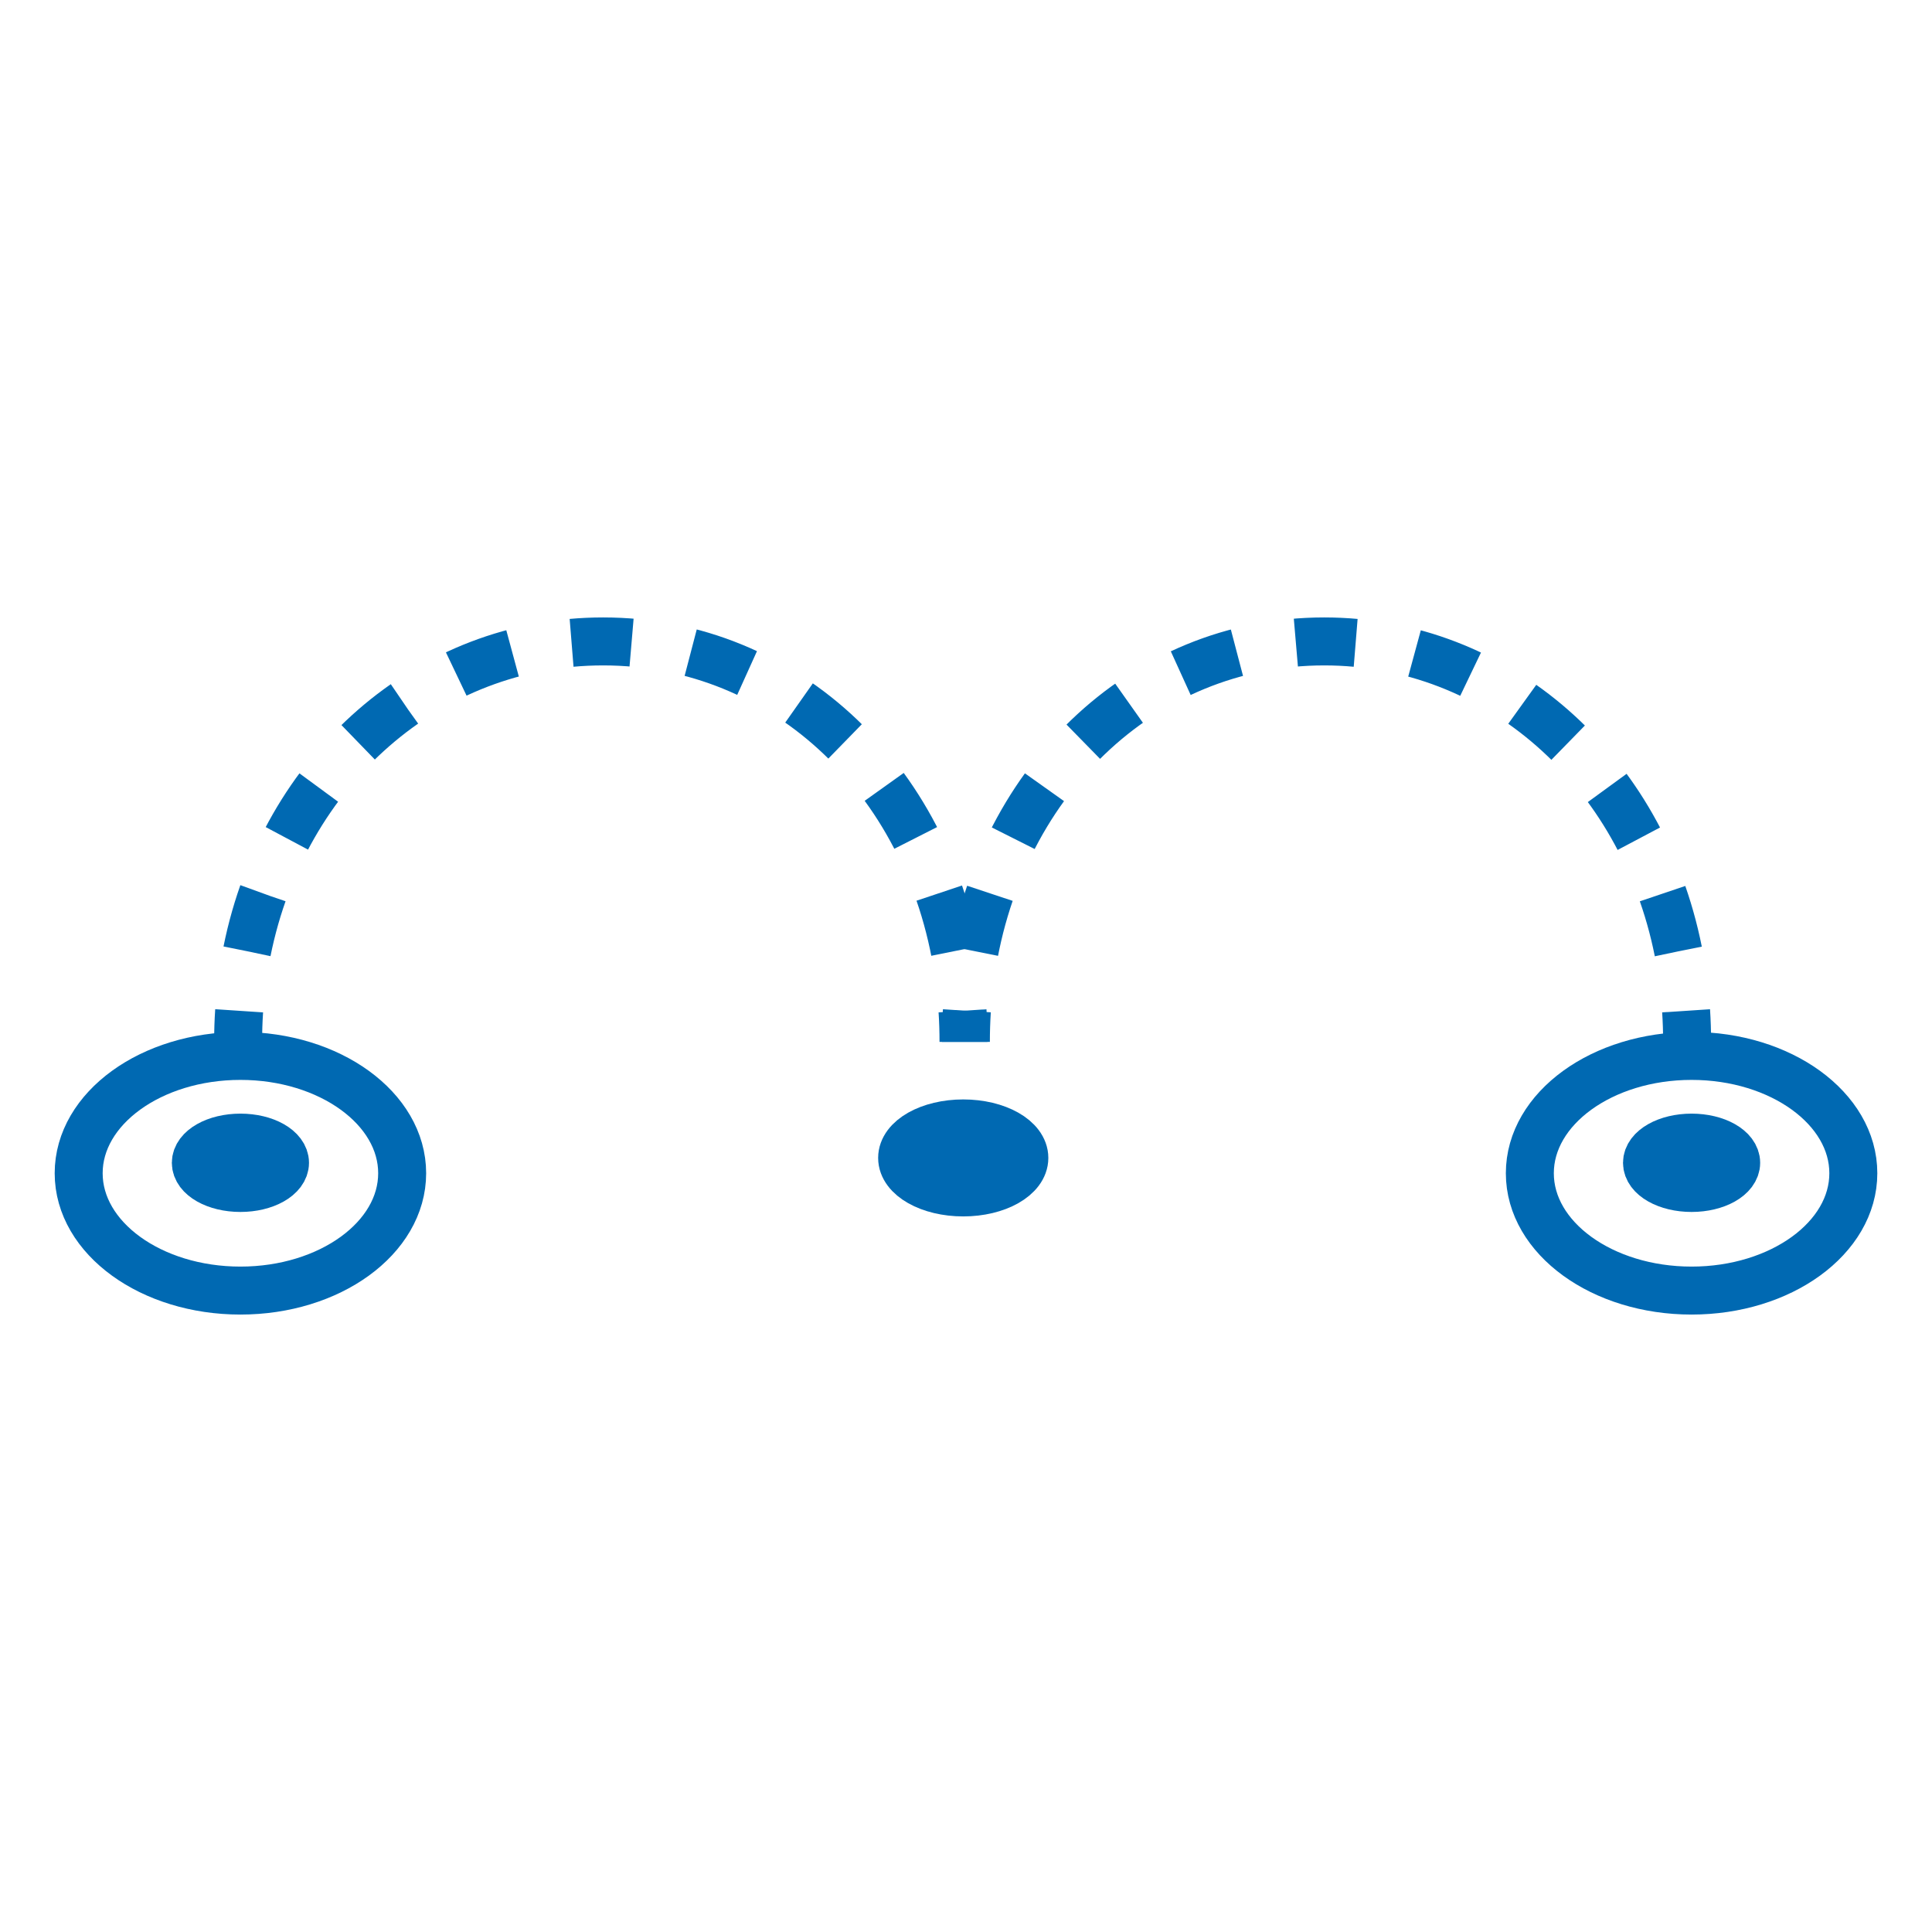
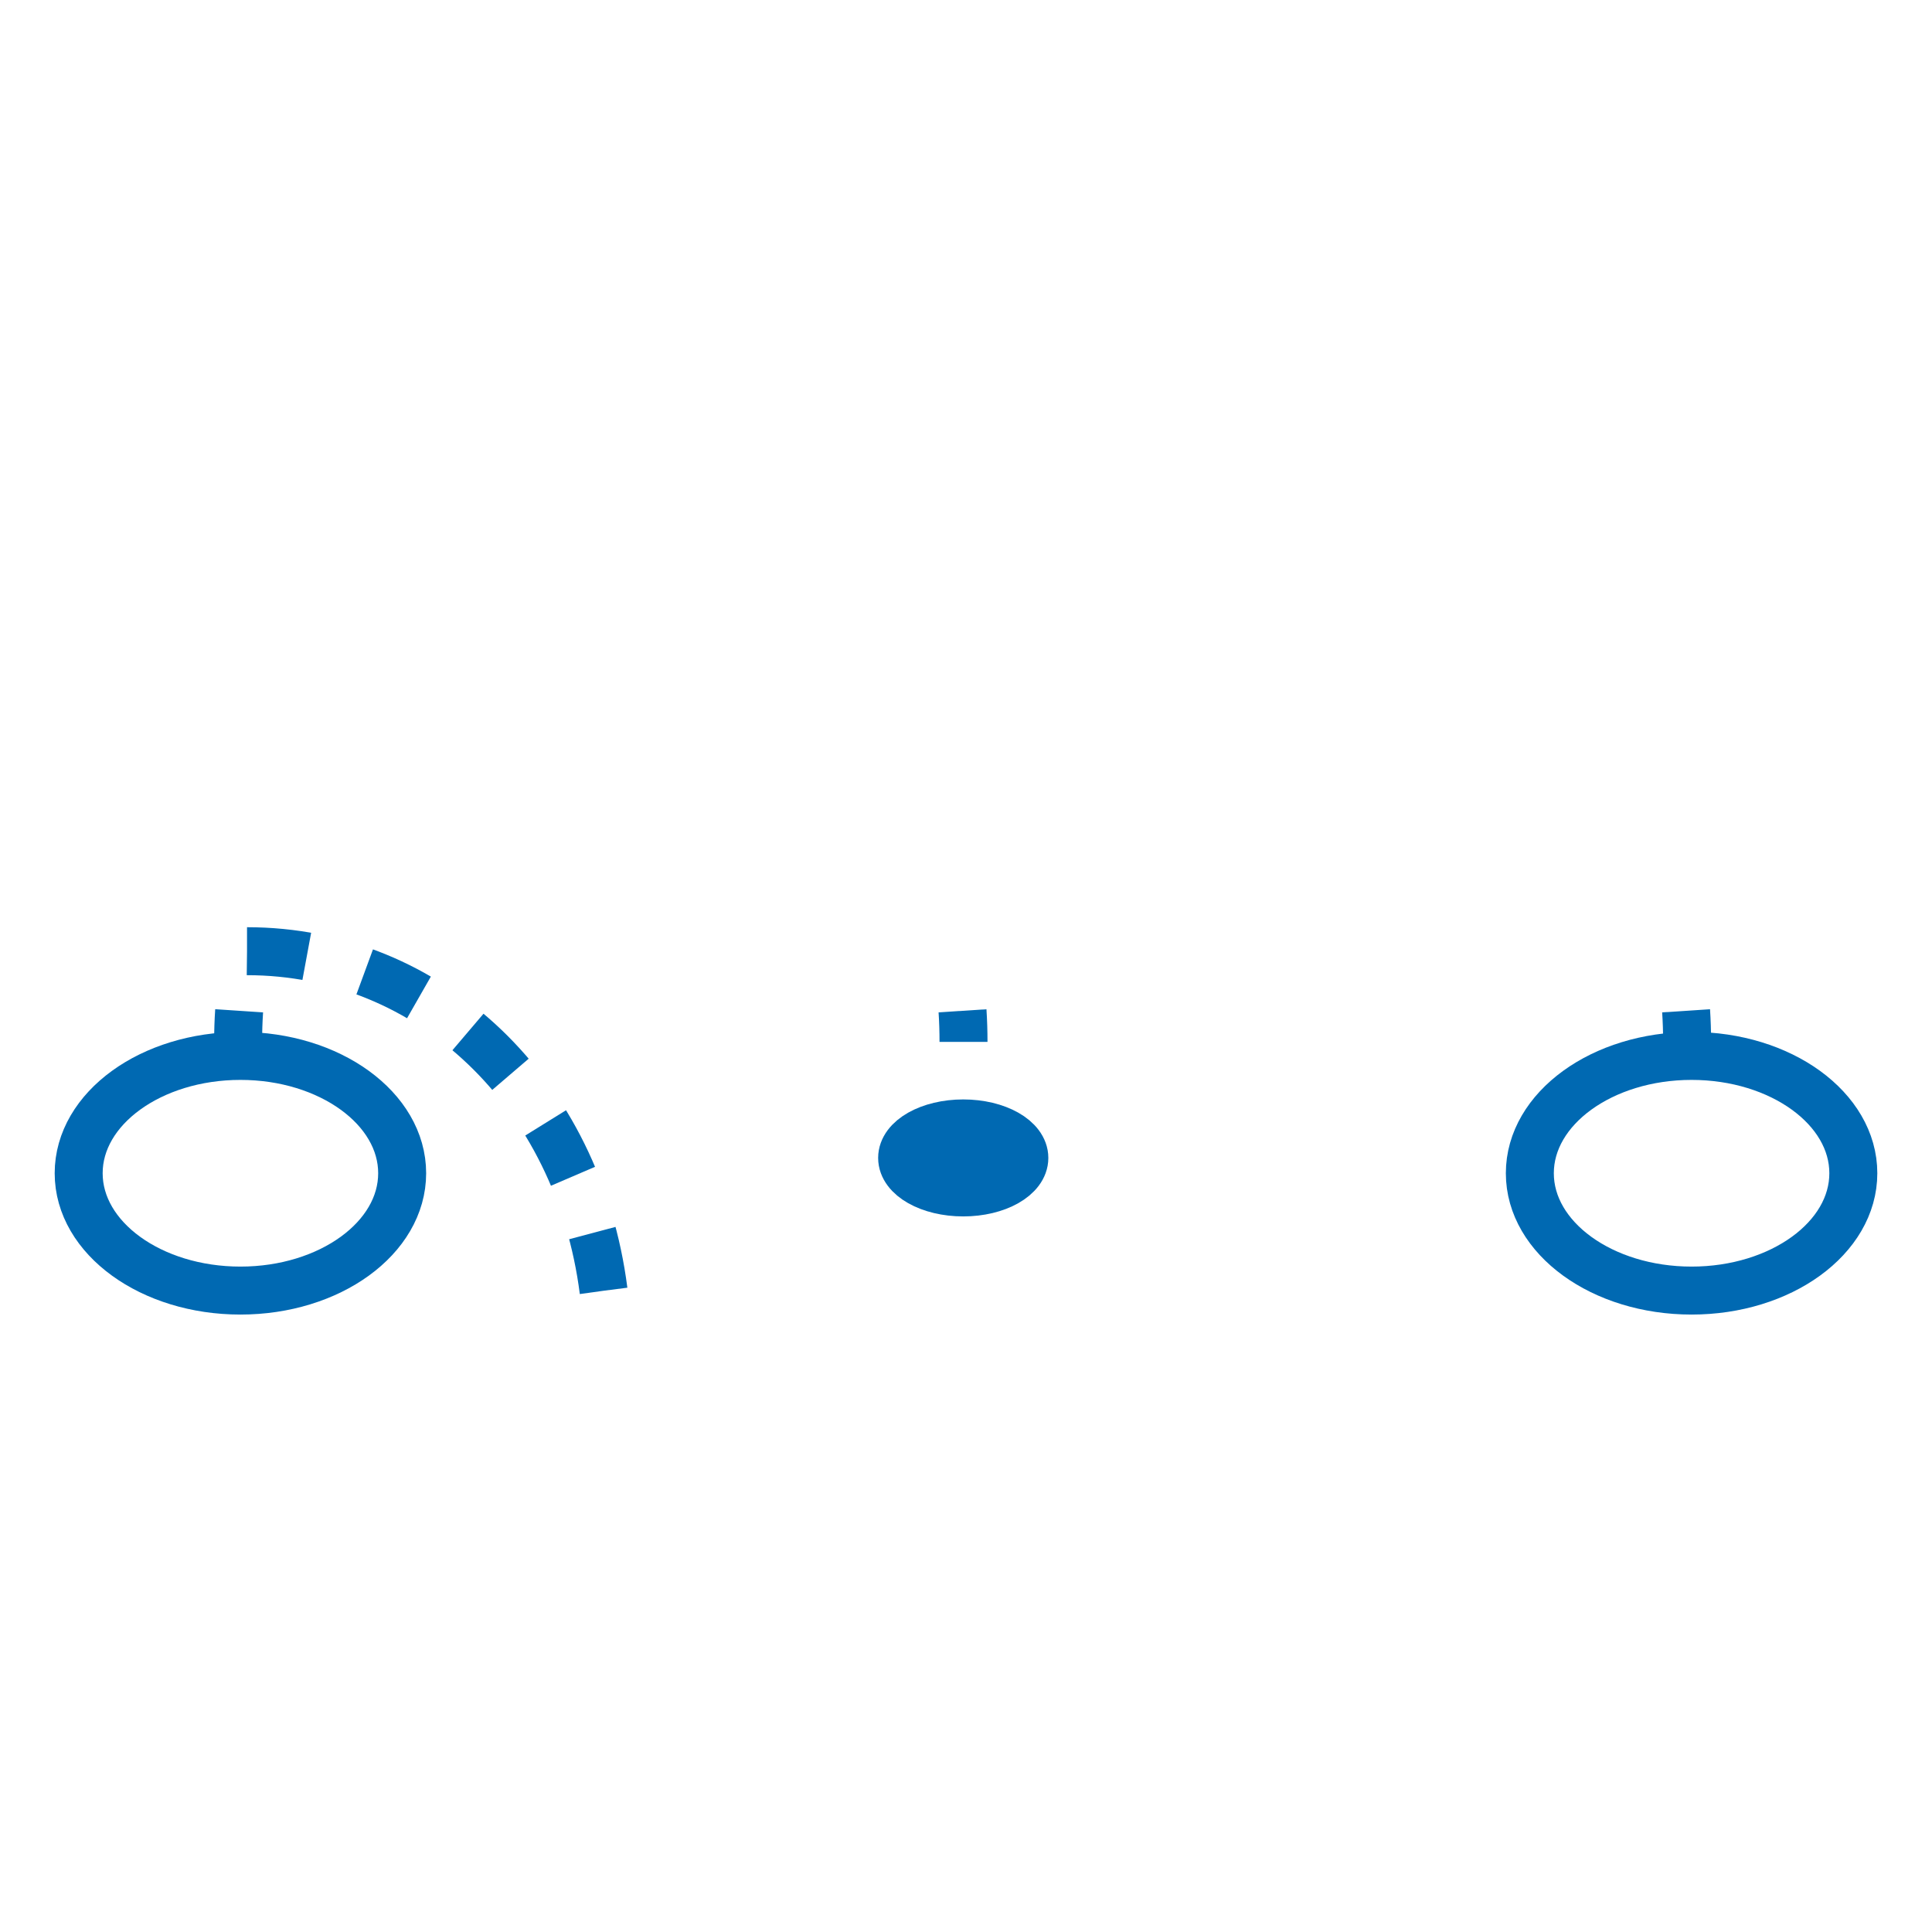
<svg xmlns="http://www.w3.org/2000/svg" width="100" height="100" viewBox="0 0 100 100">
  <defs>
    <style>
      .cls-1, .cls-3, .cls-4, .cls-5 {
        fill: none;
      }

      .cls-1, .cls-2, .cls-3, .cls-4, .cls-5 {
        stroke: #0069b2;
        stroke-width: 2.483px;
      }

      .cls-1, .cls-2 {
        stroke-linecap: round;
        stroke-linejoin: round;
      }

      .cls-2 {
        fill: #0069b2;
      }

      .cls-3, .cls-4, .cls-5 {
        stroke-miterlimit: 10;
      }

      .cls-4 {
        stroke-dasharray: 3.108 3.108;
      }

      .cls-5 {
        stroke-dasharray: 3.099 3.099;
      }
    </style>
  </defs>
  <g id="レイヤー_1" data-name="レイヤー 1">
    <g>
      <g>
        <g>
          <g>
            <ellipse class="cls-1" cx="12.444" cy="60.727" rx="8.372" ry="6.073" />
-             <ellipse class="cls-2" cx="12.444" cy="60.186" rx="2.308" ry="1.303" />
          </g>
          <ellipse class="cls-2" cx="49.857" cy="59.934" rx="3.163" ry="1.786" />
        </g>
        <g>
          <path class="cls-3" d="M12.325,53.927q0-.813.053-1.608" />
-           <path class="cls-4" d="M12.786,49.234C14.683,39.81,22.214,33.2,31.217,33.2c9.485,0,17.142,7.338,18.455,17.575" />
+           <path class="cls-4" d="M12.786,49.234c9.485,0,17.142,7.338,18.455,17.575" />
          <path class="cls-3" d="M49.82,52.319c.034.529.051,1.066.051,1.608" />
        </g>
        <g>
          <path class="cls-3" d="M87.324,53.927q0-.813-.052-1.608" />
-           <path class="cls-5" d="M86.868,49.242C84.984,39.813,77.494,33.2,68.541,33.2c-9.432,0-17.045,7.34-18.35,17.579" />
-           <path class="cls-3" d="M50.045,52.319c-.034.529-.051,1.066-.051,1.608" />
        </g>
      </g>
      <g>
        <ellipse class="cls-1" cx="87.556" cy="60.727" rx="8.372" ry="6.073" />
-         <ellipse class="cls-2" cx="87.556" cy="60.186" rx="2.308" ry="1.303" />
      </g>
    </g>
  </g>
</svg>